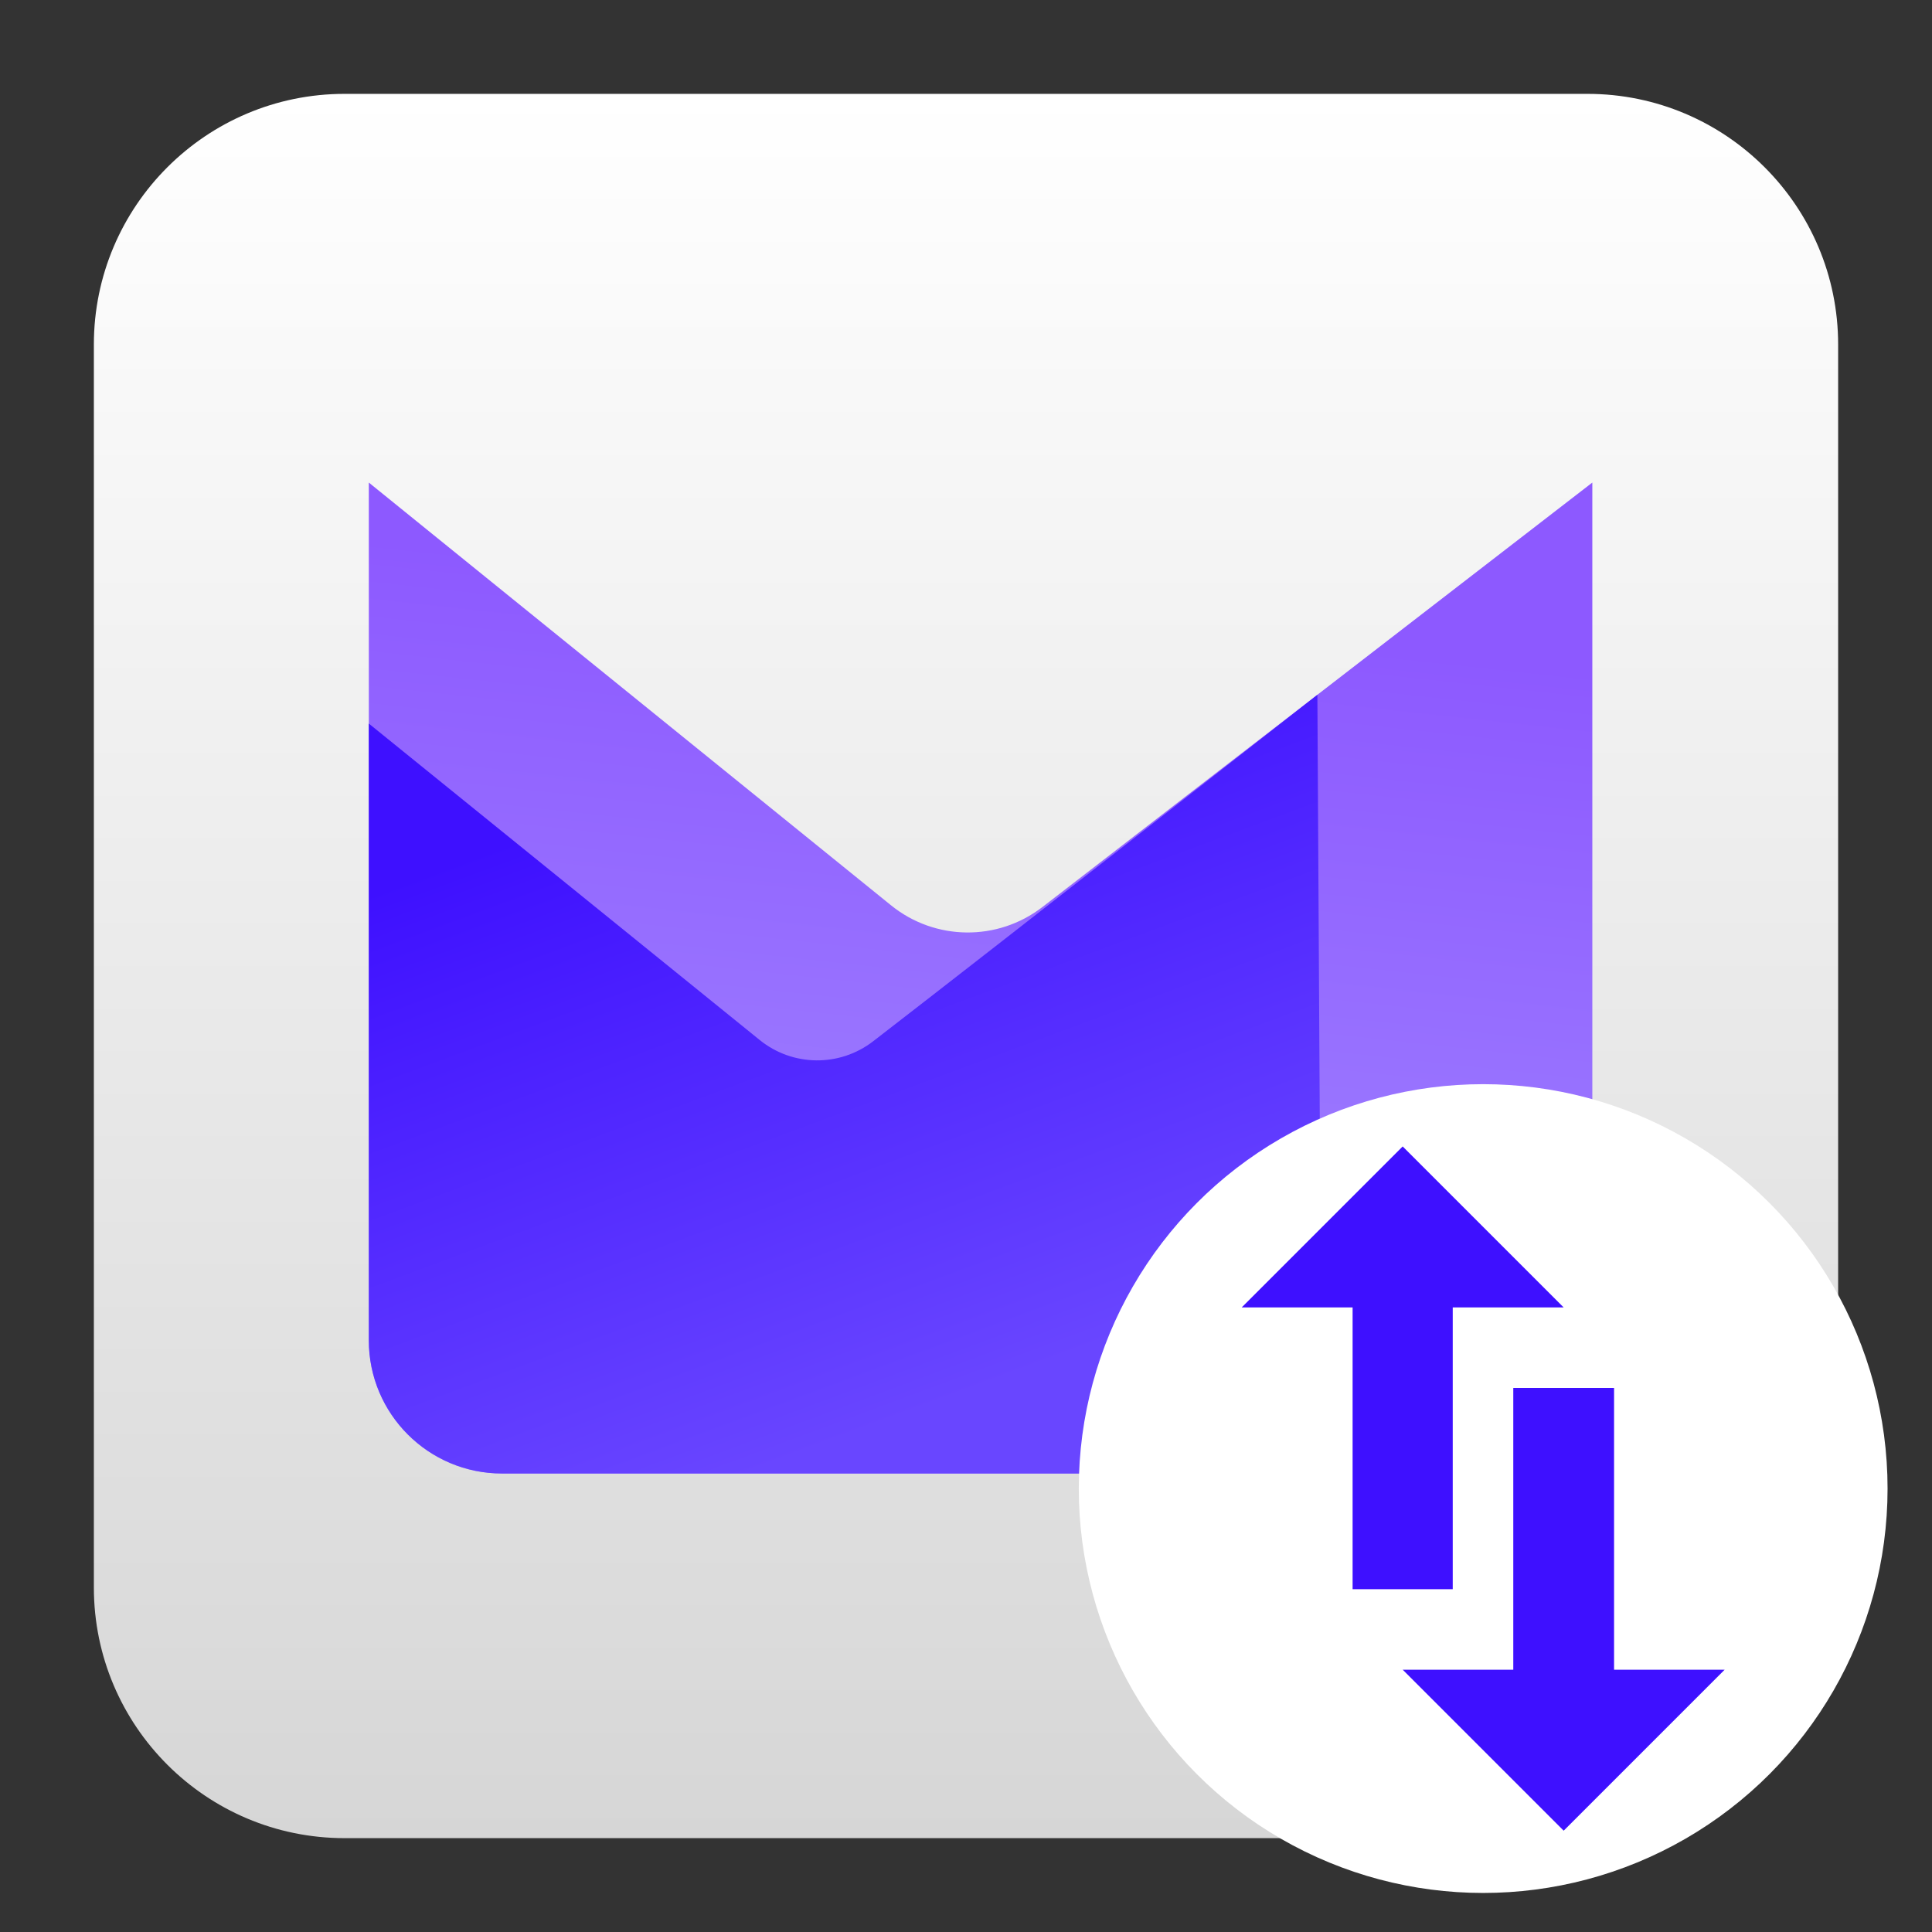
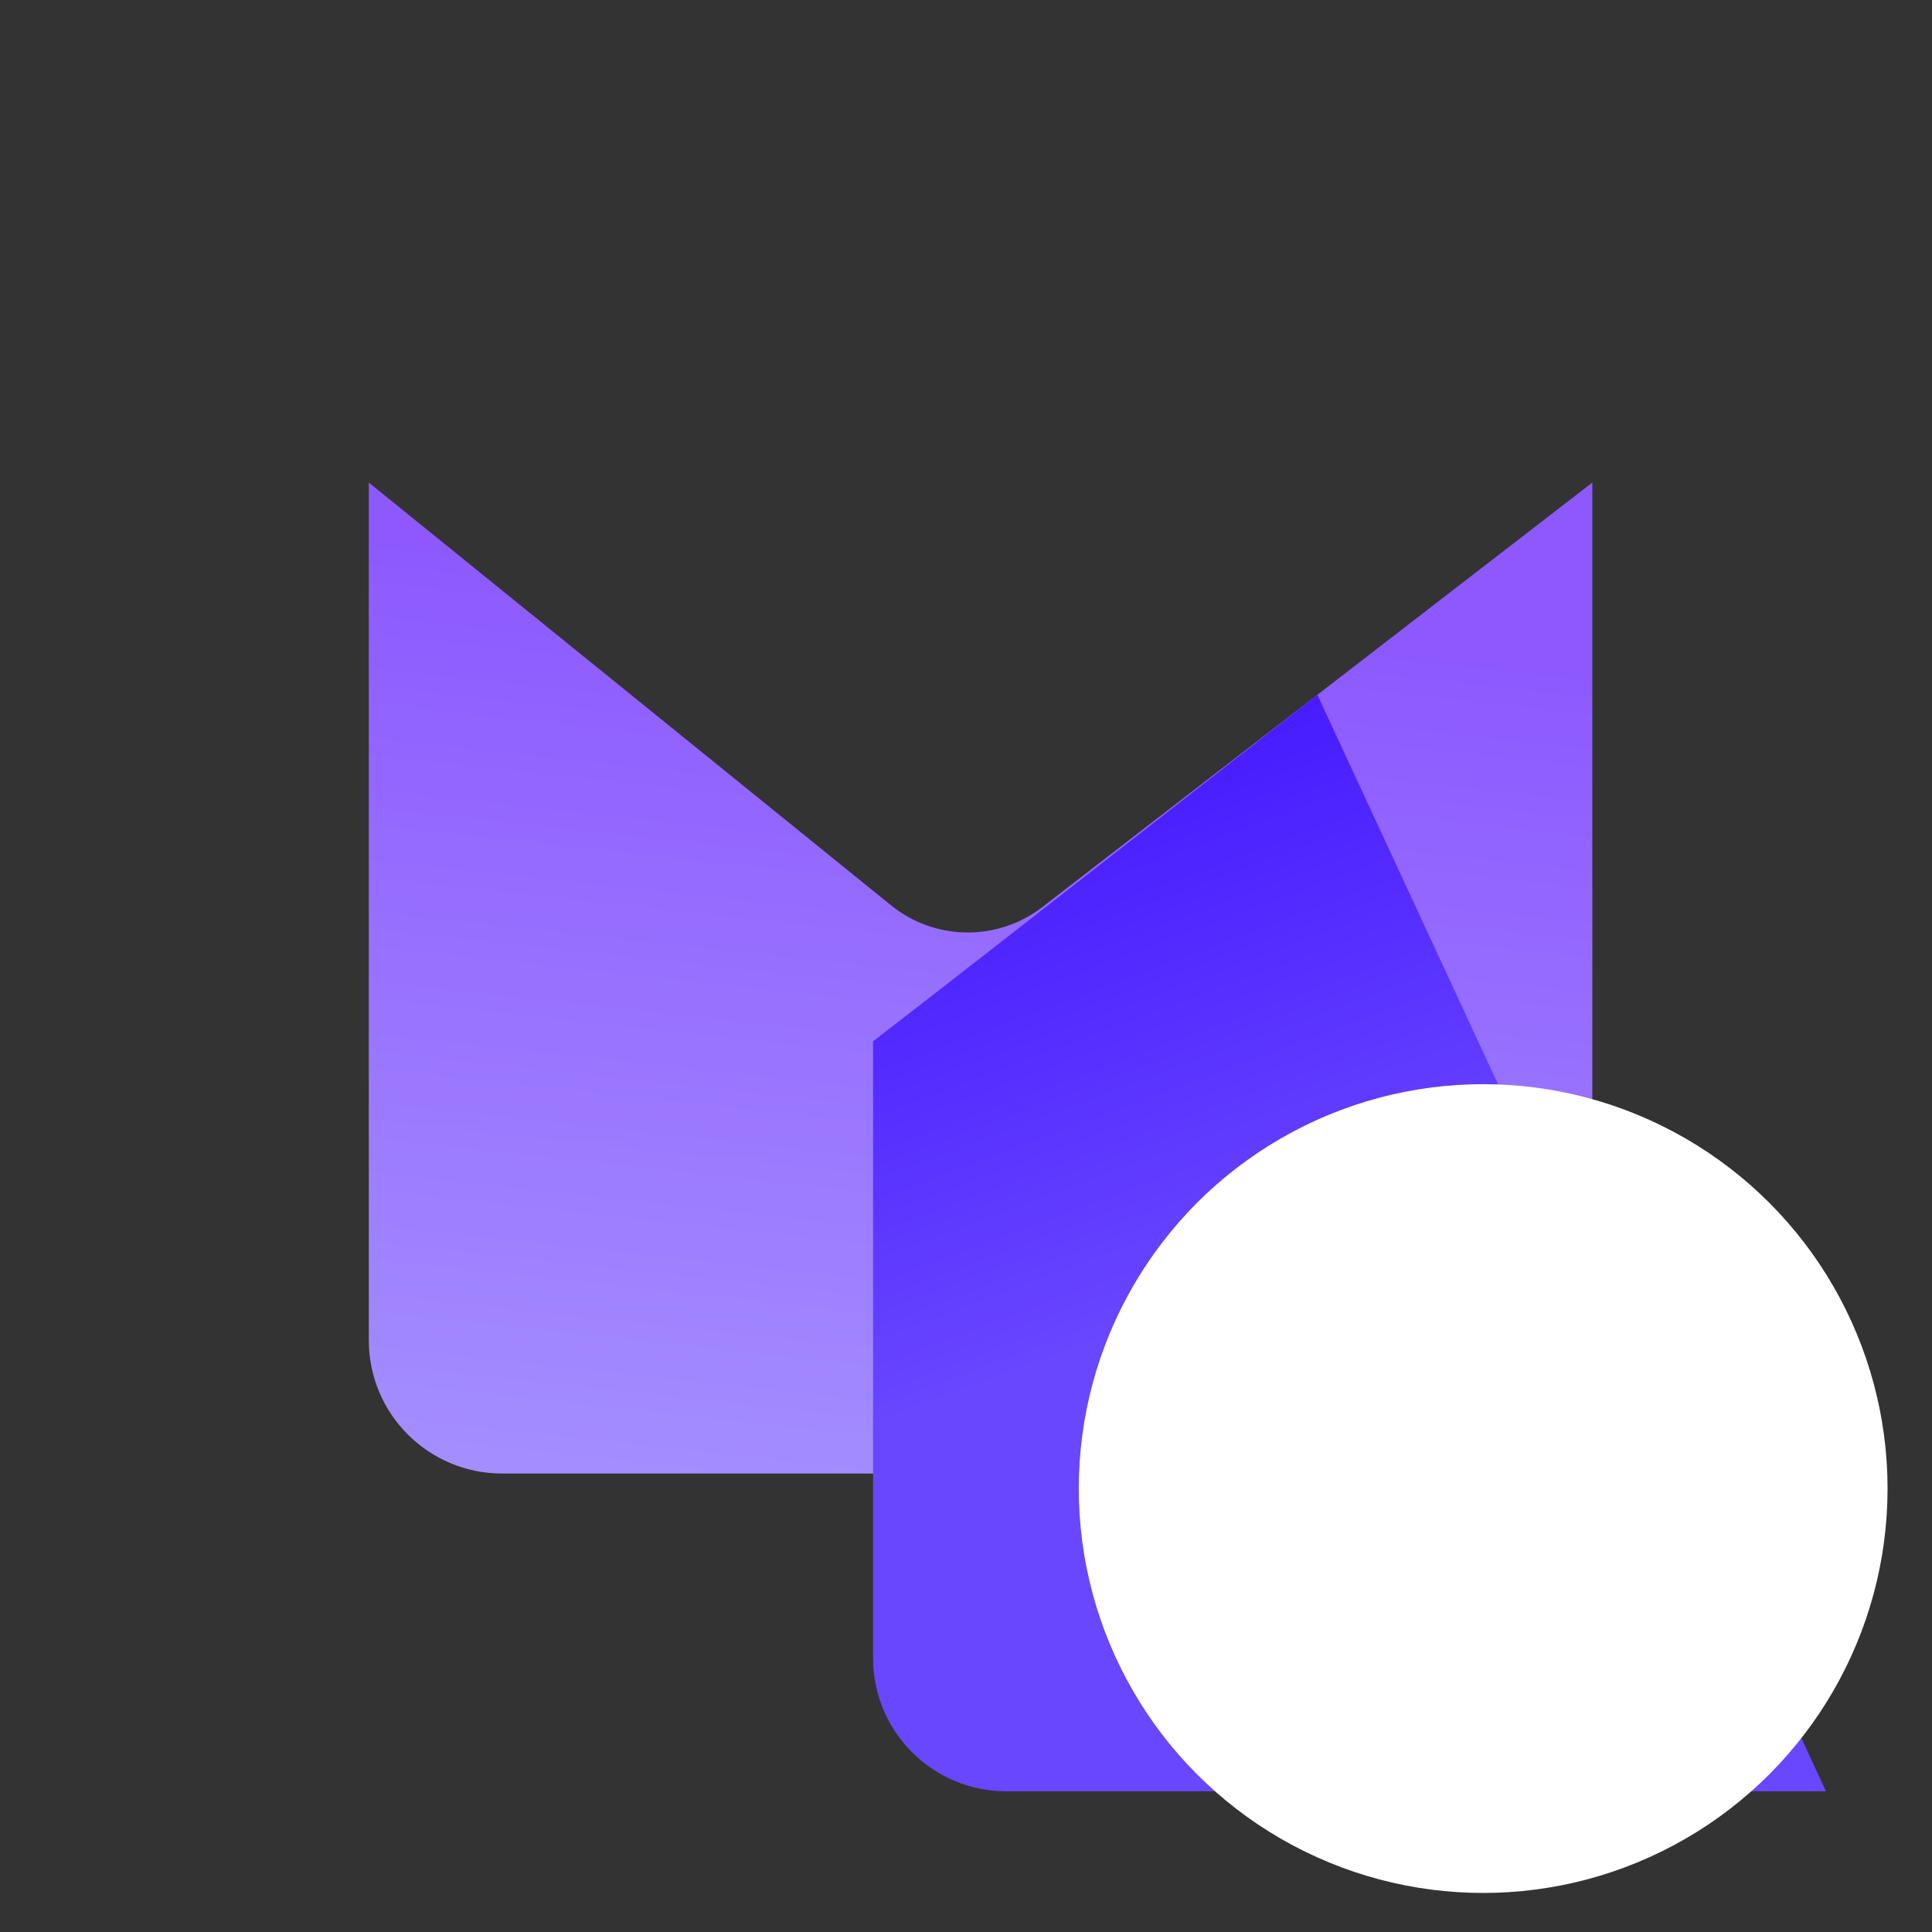
<svg xmlns="http://www.w3.org/2000/svg" clip-rule="evenodd" fill-rule="evenodd" stroke-linejoin="round" stroke-miterlimit="2" viewBox="0 0 48 48">
  <rect x="0" y="0" width="48" height="48" fill="#333333" stroke="none" />
  <linearGradient id="a" x2="1" gradientTransform="matrix(0 -43.336 43.336 0 24 45.668)" gradientUnits="userSpaceOnUse">
    <stop stop-color="#d6d6d6" offset="0" />
    <stop stop-color="#ffffff" offset="1" />
  </linearGradient>
  <linearGradient id="b" x2="1" gradientTransform="matrix(-2.416 22.554 -22.554 -2.416 -233.145 -12.534)" gradientUnits="userSpaceOnUse">
    <stop stop-color="#8d59ff" offset="0" />
    <stop stop-color="#a48eff" offset="1" />
  </linearGradient>
  <linearGradient id="c" x2="1" gradientTransform="matrix(5.8 15.708 -15.708 5.8 12.755 20.901)" gradientUnits="userSpaceOnUse">
    <stop stop-color="#3e10ff" offset="0" />
    <stop stop-color="#6946ff" offset="1" />
  </linearGradient>
-   <path d="m39.44 45.668h-30.88c-3.438 0-6.228-2.79-6.228-6.228v-30.88c0-3.438 2.79-6.228 6.228-6.228h30.88c3.438 0 6.228 2.79 6.228 6.228v30.88c0 3.438-2.79 6.228-6.228 6.228z" fill="url(#a)" />
  <path d="m39.561 11.989s-9.513 7.343-13.663 10.546c-1.113.859-2.669.841-3.761-.043-3.985-3.226-12.974-10.503-12.974-10.503v21.311c0 1.828 1.482 3.309 3.31 3.309h23.779c1.828 0 3.309-1.481 3.309-3.309z" fill="url(#b)" />
-   <path d="m32.73 17.262s-7.933 6.212-11.039 8.61c-.833.642-1.998.629-2.816-.033-2.983-2.415-9.712-7.862-9.712-7.862v15.323c0 1.828 1.482 3.309 3.31 3.309h20.366z" fill="url(#c)" />
+   <path d="m32.73 17.262s-7.933 6.212-11.039 8.61v15.323c0 1.828 1.482 3.309 3.31 3.309h20.366z" fill="url(#c)" />
  <circle cx="36.849" cy="36.983" r="10.047" fill="#ffffff" />
-   <path d="m40.101 41.483h2.748l-4 4-4-4h2.748v-7h2.504zm-6.496-9h-2.756l4-4 4 4h-2.756v7h-2.488z" fill="#3e10ff" />
</svg>